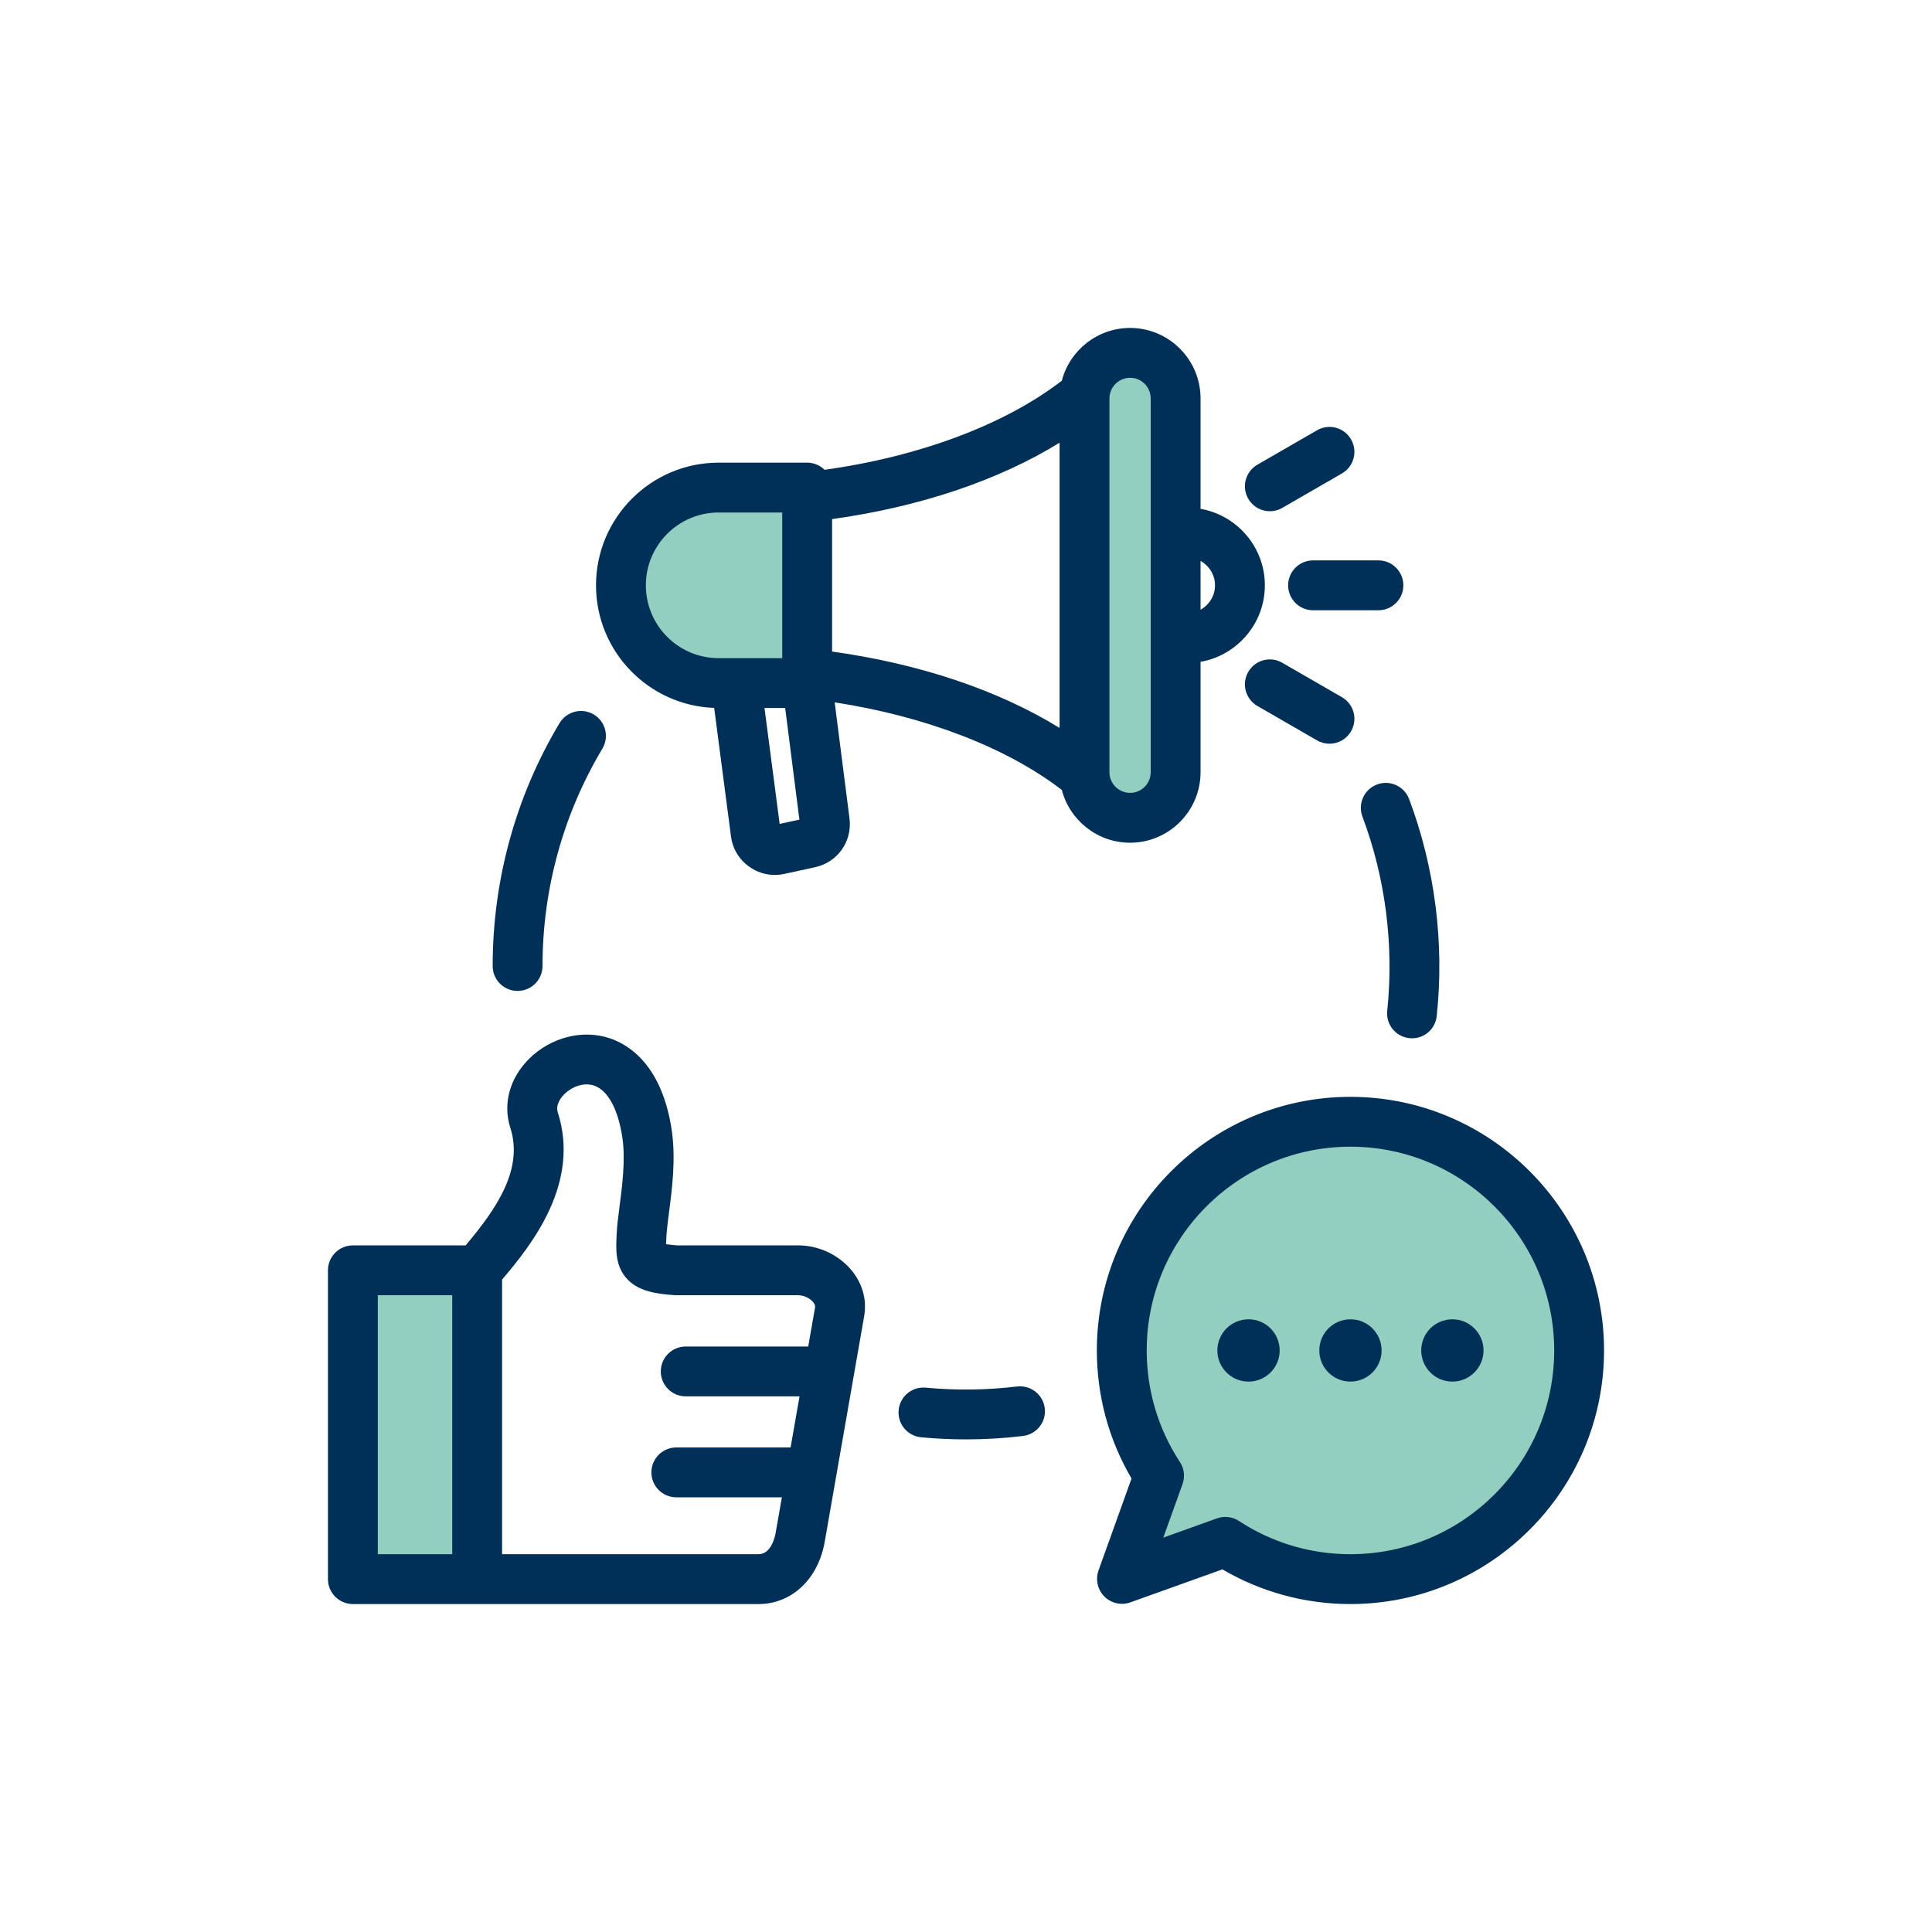
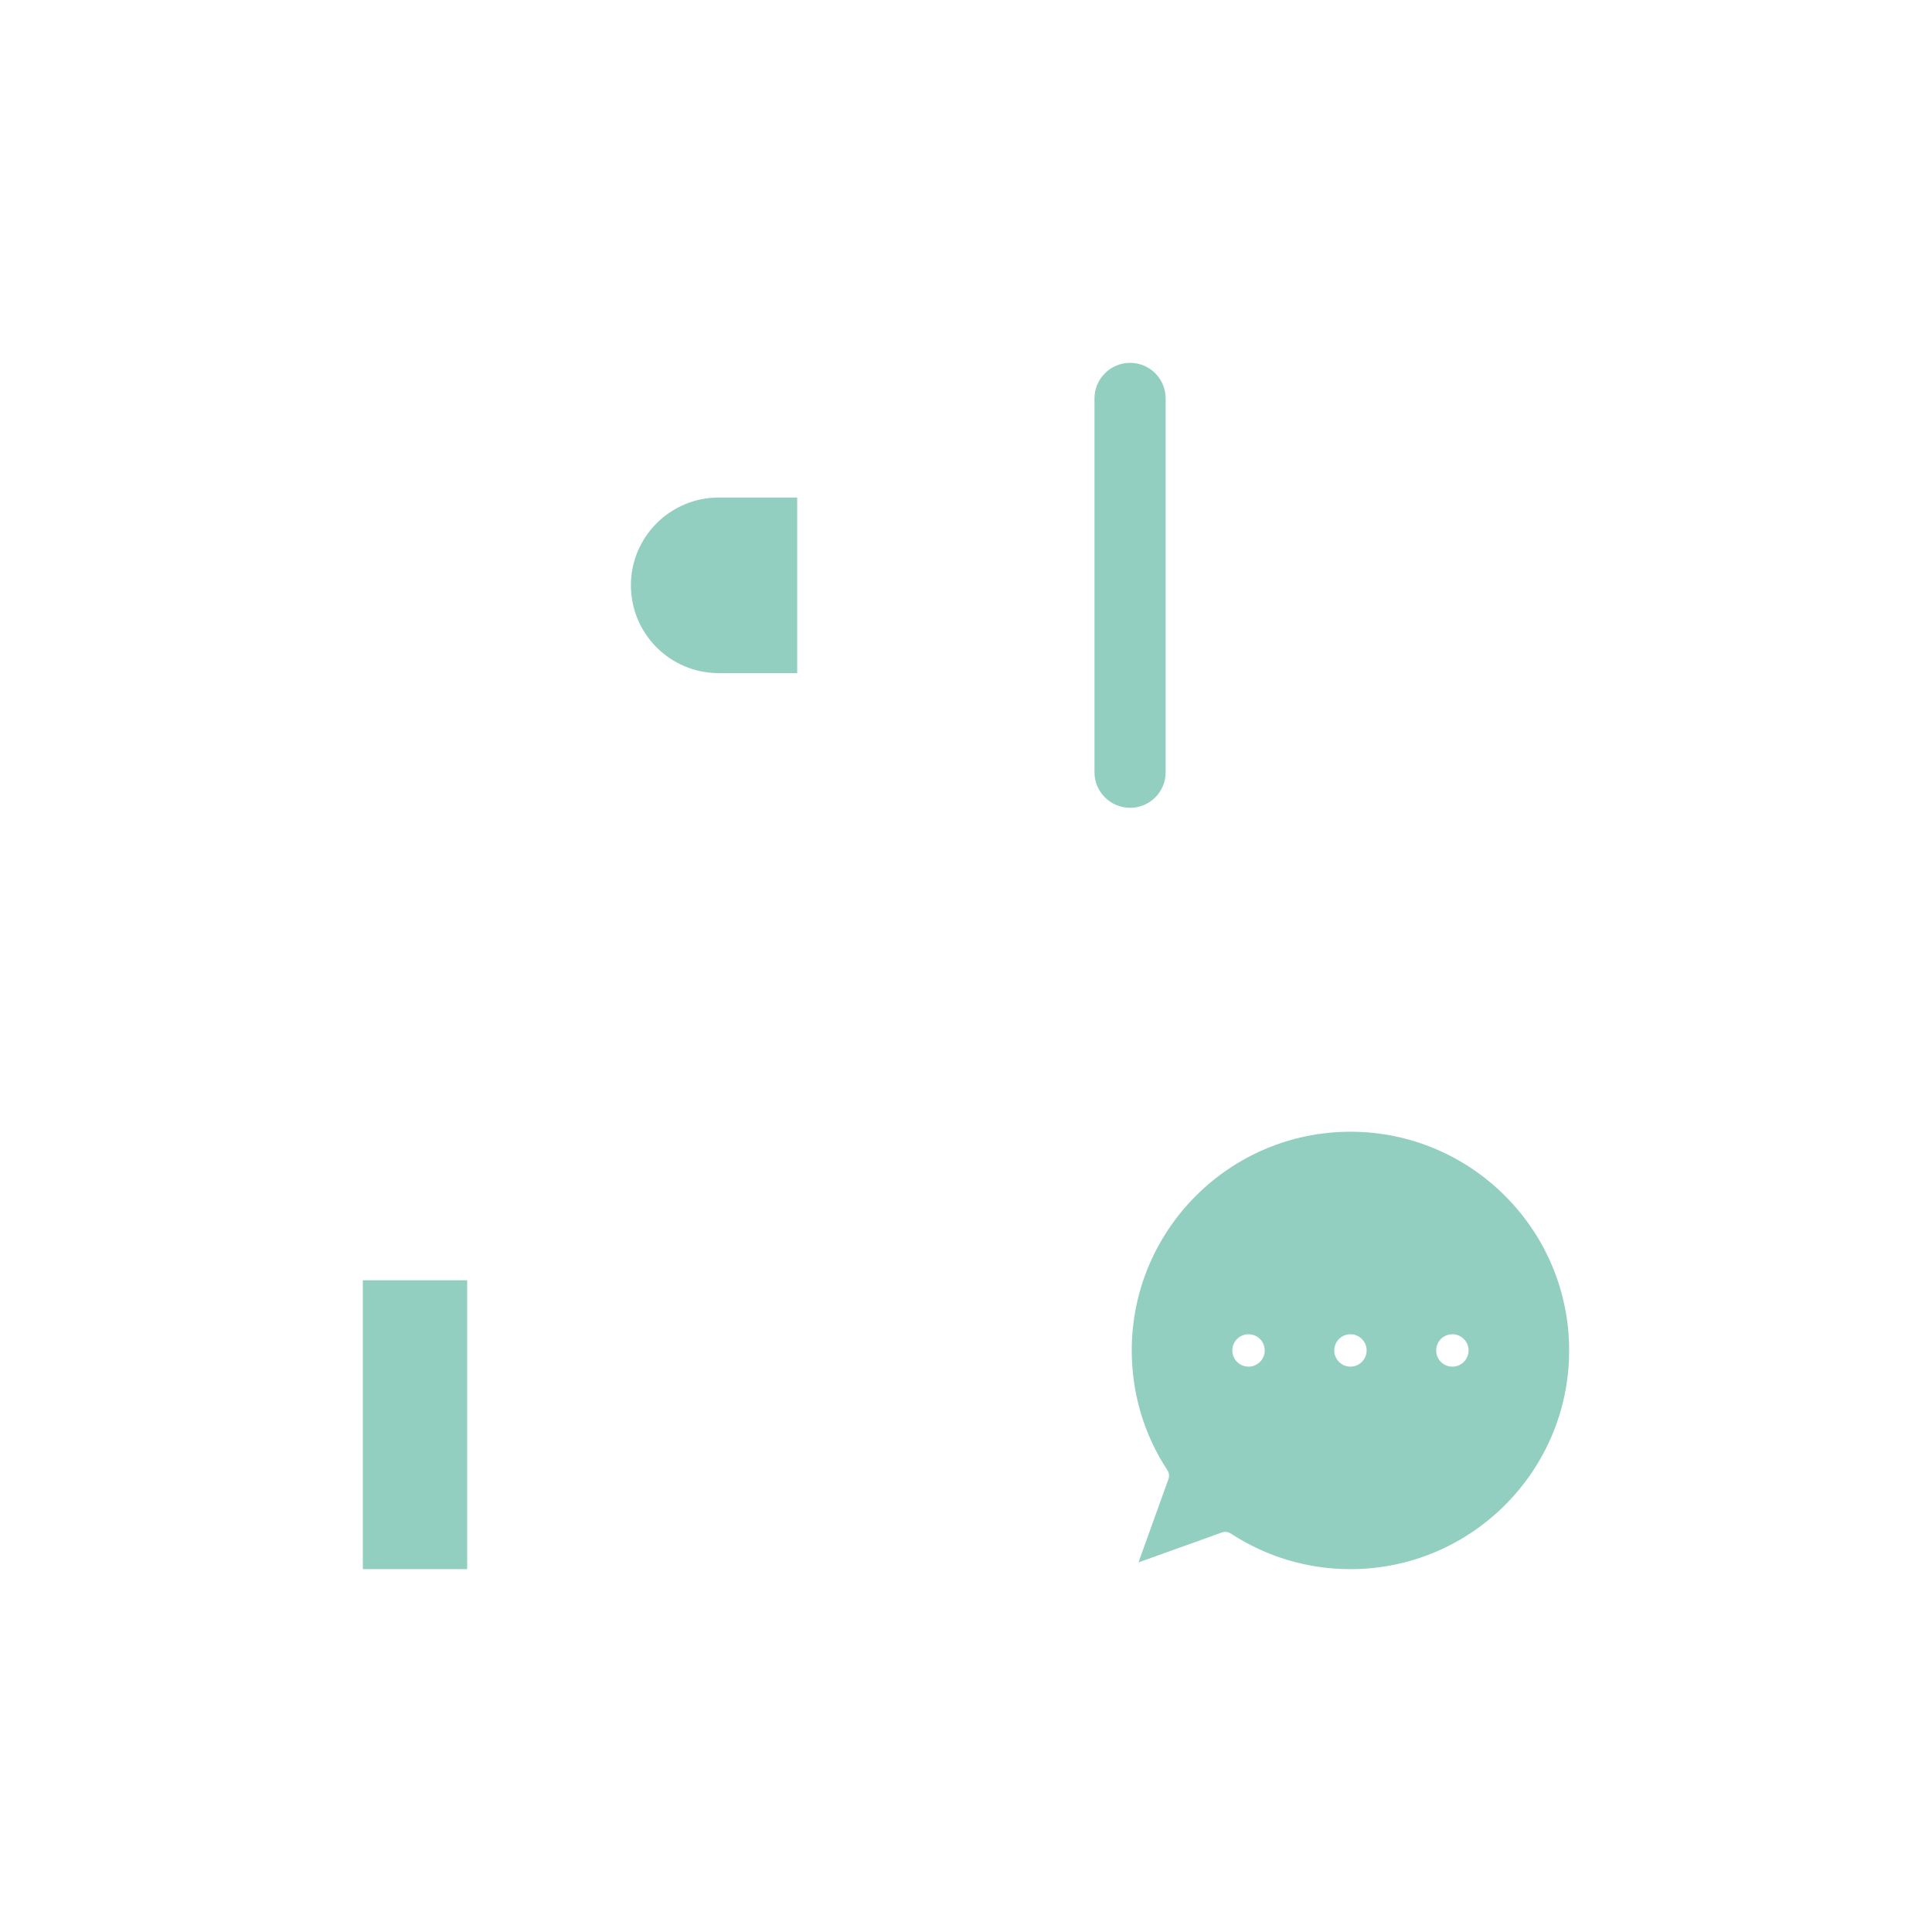
<svg xmlns="http://www.w3.org/2000/svg" width="200" height="200" viewBox="0 0 200 200" fill="none">
  <path fill-rule="evenodd" clip-rule="evenodd" d="M148.673 139.798C148.673 140.728 149.419 141.475 150.35 141.475C151.274 141.475 152.027 140.722 152.027 139.798C152.027 138.873 151.275 138.121 150.35 138.121C149.419 138.121 148.673 138.867 148.673 139.798ZM130.923 139.798C130.923 138.867 130.177 138.121 129.246 138.121C128.321 138.121 127.569 138.873 127.569 139.798C127.569 140.722 128.322 141.475 129.246 141.475C130.177 141.475 130.923 140.728 130.923 139.798ZM139.798 138.121C138.873 138.121 138.121 138.873 138.121 139.798C138.121 140.722 138.874 141.475 139.798 141.475C140.722 141.475 141.475 140.722 141.475 139.798C141.475 138.873 140.723 138.121 139.798 138.121ZM74.393 51.506H82.525V69.68H74.393C69.378 69.68 65.311 65.606 65.311 60.593C65.311 55.58 69.378 51.506 74.393 51.506ZM113.3 41.246C113.3 39.212 114.957 37.561 116.99 37.561C119.025 37.561 120.668 39.214 120.668 41.246V79.94C120.668 81.973 119.025 83.625 116.99 83.625C114.957 83.625 113.3 81.974 113.3 79.94V41.246ZM139.798 117.157C152.286 117.157 162.438 127.311 162.438 139.798C162.438 152.285 152.285 162.438 139.798 162.438C135.383 162.438 131.105 161.168 127.412 158.749C127.248 158.641 127.045 158.58 126.849 158.58C126.726 158.58 126.61 158.6 126.495 158.641L117.855 161.739L120.962 153.1C121.071 152.796 121.022 152.459 120.845 152.19C118.42 148.503 117.158 144.21 117.158 139.798C117.158 127.311 127.31 117.157 139.798 117.157ZM48.362 162.438H37.562V132.533H48.362V162.438Z" fill="#92CFC1" />
-   <path fill-rule="evenodd" clip-rule="evenodd" d="M143.023 139.798C143.023 141.579 141.575 143.023 139.798 143.023C138.021 143.023 136.573 141.579 136.573 139.798C136.573 138.016 138.021 136.573 139.798 136.573C141.575 136.573 143.023 138.016 143.023 139.798ZM132.471 139.798C132.471 141.579 131.035 143.023 129.246 143.023C127.469 143.023 126.021 141.579 126.021 139.798C126.021 138.016 127.469 136.573 129.246 136.573C131.035 136.573 132.471 138.016 132.471 139.798ZM153.575 139.798C153.575 141.579 152.127 143.023 150.35 143.023C148.561 143.023 147.125 141.579 147.125 139.798C147.125 138.016 148.561 136.573 150.35 136.573C152.127 136.573 153.575 138.016 153.575 139.798ZM138.922 72.176C140.151 72.89 140.577 74.467 139.859 75.701C139.384 76.529 138.52 76.991 137.632 76.991C137.194 76.991 136.743 76.88 136.342 76.645L130.159 73.078C128.93 72.366 128.504 70.788 129.222 69.553C129.928 68.32 131.51 67.896 132.739 68.609L138.922 72.176ZM129.222 51.632C128.504 50.398 128.93 48.821 130.159 48.108L136.342 44.54C137.571 43.828 139.153 44.251 139.859 45.485C140.577 46.719 140.151 48.297 138.922 49.01L132.739 52.577C132.337 52.812 131.887 52.923 131.449 52.923C130.561 52.922 129.696 52.46 129.222 51.632ZM135.928 58.012H142.695C144.119 58.012 145.275 59.169 145.275 60.594C145.275 62.018 144.119 63.174 142.695 63.174H135.928C134.504 63.174 133.348 62.018 133.348 60.594C133.348 59.169 134.504 58.012 135.928 58.012ZM80.709 85.29L79.139 73.292H81.281L82.754 84.847L80.709 85.29ZM66.859 60.593C66.859 56.436 70.23 53.054 74.393 53.054H80.977V68.132H74.393C70.231 68.132 66.859 64.75 66.859 60.593ZM114.848 41.246C114.848 40.068 115.81 39.109 116.99 39.109C118.171 39.109 119.12 40.068 119.12 41.246V79.94C119.12 81.118 118.171 82.077 116.99 82.077C115.81 82.077 114.848 81.118 114.848 79.94V41.246ZM125.778 60.594C125.778 61.678 125.169 62.625 124.281 63.117V58.069C125.169 58.561 125.778 59.508 125.778 60.594ZM86.138 53.737C95.217 52.476 103.359 49.731 109.688 45.829V75.357C103.359 71.455 95.217 68.71 86.138 67.449V53.737ZM116.99 87.238C121.006 87.238 124.28 83.964 124.28 79.94V68.513C128.053 67.852 130.938 64.554 130.938 60.594C130.938 56.632 128.053 53.334 124.28 52.673V41.246C124.281 37.222 121.007 33.949 116.99 33.949C113.595 33.949 110.734 36.273 109.919 39.412C104.016 43.96 95.193 47.267 85.359 48.632C84.896 48.176 84.251 47.894 83.558 47.894H74.393C67.395 47.894 61.699 53.591 61.699 60.594C61.699 67.441 67.139 73.037 73.931 73.281L75.671 86.582C75.841 87.868 76.511 88.988 77.582 89.735C78.361 90.287 79.274 90.574 80.199 90.574C80.527 90.574 80.856 90.538 81.184 90.467L84.361 89.778C86.71 89.272 88.244 87.095 87.939 84.718L86.406 72.707C95.813 74.157 104.224 77.389 109.919 81.775C110.734 84.913 113.595 87.238 116.99 87.238ZM108.154 145.785C108.325 147.199 107.315 148.484 105.891 148.653C103.943 148.887 101.972 149.005 100 149.005C98.454 149.005 96.896 148.932 95.351 148.787C93.939 148.653 92.892 147.395 93.026 145.976C93.16 144.558 94.413 143.517 95.837 143.65C98.977 143.946 102.154 143.906 105.282 143.53C106.694 143.358 107.984 144.369 108.154 145.785ZM51.001 100C51.001 91.124 53.386 82.428 57.926 74.853C58.668 73.631 60.25 73.233 61.468 73.966C62.697 74.697 63.086 76.281 62.356 77.505C58.303 84.279 56.161 92.057 56.161 100C56.161 101.425 55.005 102.58 53.581 102.58C52.145 102.58 51.001 101.425 51.001 100ZM145.871 82.715C148.537 89.813 149.535 97.578 148.731 105.171C148.597 106.497 147.478 107.483 146.175 107.483C146.078 107.483 145.993 107.478 145.895 107.468C144.484 107.32 143.449 106.05 143.607 104.633C144.313 97.834 143.425 90.884 141.039 84.534C140.54 83.201 141.21 81.713 142.549 81.211C143.875 80.707 145.36 81.382 145.871 82.715ZM139.798 160.89C151.433 160.89 160.89 151.428 160.89 139.798C160.89 128.166 151.433 118.705 139.798 118.705C128.163 118.705 118.706 128.167 118.706 139.798C118.706 143.916 119.887 147.909 122.139 151.339C122.589 152.016 122.686 152.862 122.418 153.624L120.423 159.174L125.972 157.184C126.252 157.082 126.544 157.032 126.849 157.032C127.336 157.032 127.835 157.175 128.261 157.454C131.692 159.702 135.672 160.89 139.798 160.89ZM139.798 113.545C125.315 113.545 113.546 125.322 113.546 139.798C113.546 144.485 114.775 149.041 117.136 153.053L113.716 162.577C113.388 163.516 113.619 164.565 114.325 165.271C115.031 165.977 116.078 166.213 117.015 165.876L126.544 162.461C130.561 164.814 135.112 166.051 139.798 166.051C154.269 166.051 166.05 154.274 166.05 139.798C166.05 125.322 154.269 113.545 139.798 113.545ZM78.531 160.89H51.974V132.46C55.163 128.736 60.068 122.417 57.743 115.156C57.475 114.32 58.133 113.552 58.425 113.261C59.143 112.551 60.372 112.002 61.492 112.377C62.916 112.852 63.987 114.811 64.425 117.754C64.766 120.035 64.413 122.741 64.133 124.914C63.999 125.962 63.878 126.869 63.841 127.669C63.756 129.331 63.683 130.9 64.766 132.226C65.959 133.68 67.918 133.937 69.817 134.075C69.878 134.079 69.939 134.081 70.011 134.081H82.632C83.192 134.081 83.825 134.371 84.166 134.786C84.421 135.088 84.385 135.281 84.373 135.346L83.667 139.39H70.985C69.561 139.39 68.405 140.545 68.405 141.97C68.405 143.395 69.561 144.55 70.985 144.55H82.767L81.842 149.84H70.012C68.588 149.84 67.432 150.995 67.432 152.42C67.432 153.845 68.588 155 70.012 155H80.941L80.284 158.737C80.247 158.957 79.87 160.89 78.531 160.89ZM39.11 134.081H46.814V160.89H39.11V134.081ZM82.632 128.922H70.097C69.573 128.882 69.208 128.838 68.953 128.798C68.965 128.514 68.977 128.186 68.989 127.928C69.026 127.333 69.123 126.521 69.245 125.581C69.573 123.088 69.975 119.987 69.537 116.992C68.527 110.236 65.082 108.133 63.123 107.482C60.312 106.542 57.038 107.373 54.786 109.592C52.766 111.595 52.035 114.263 52.826 116.733C54.202 121.012 51.439 125.089 48.202 128.922H36.53C35.106 128.922 33.95 130.077 33.95 131.502V163.47C33.95 164.895 35.106 166.051 36.53 166.051H78.531C81.951 166.051 84.689 163.47 85.371 159.626L89.46 136.235C89.752 134.542 89.278 132.848 88.122 131.466C86.783 129.873 84.726 128.922 82.632 128.922Z" fill="#003057" />
</svg>